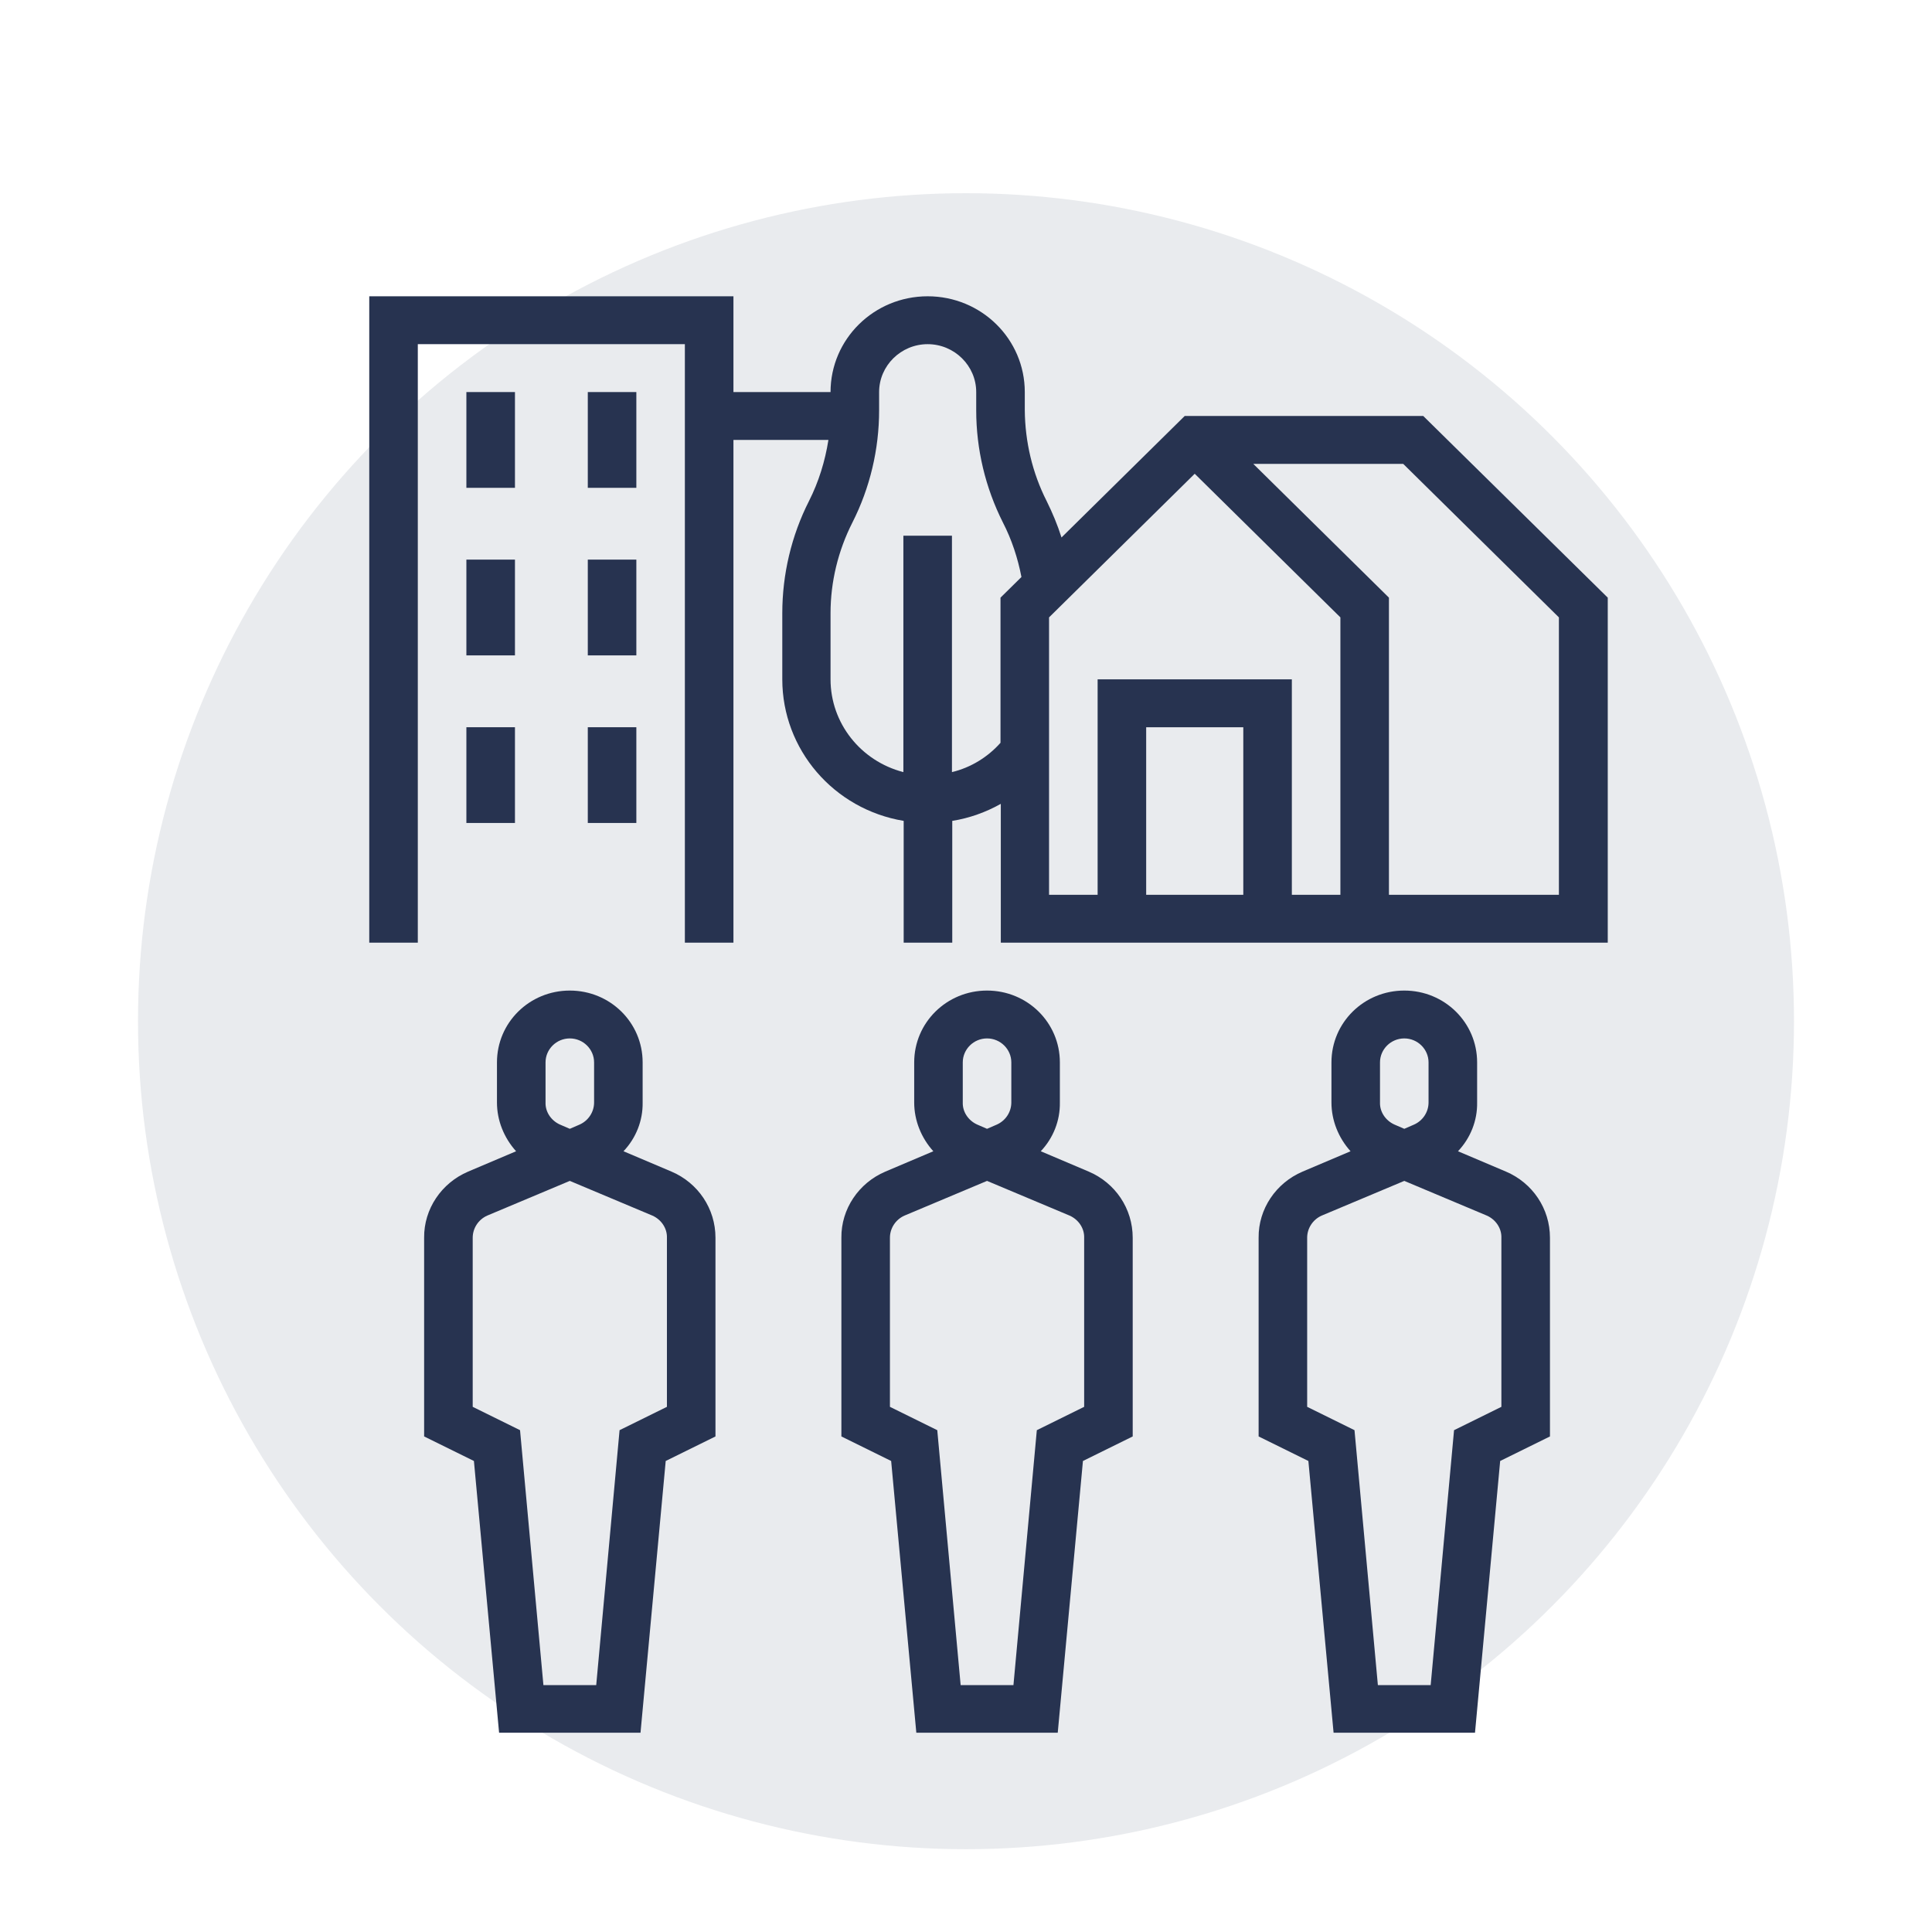
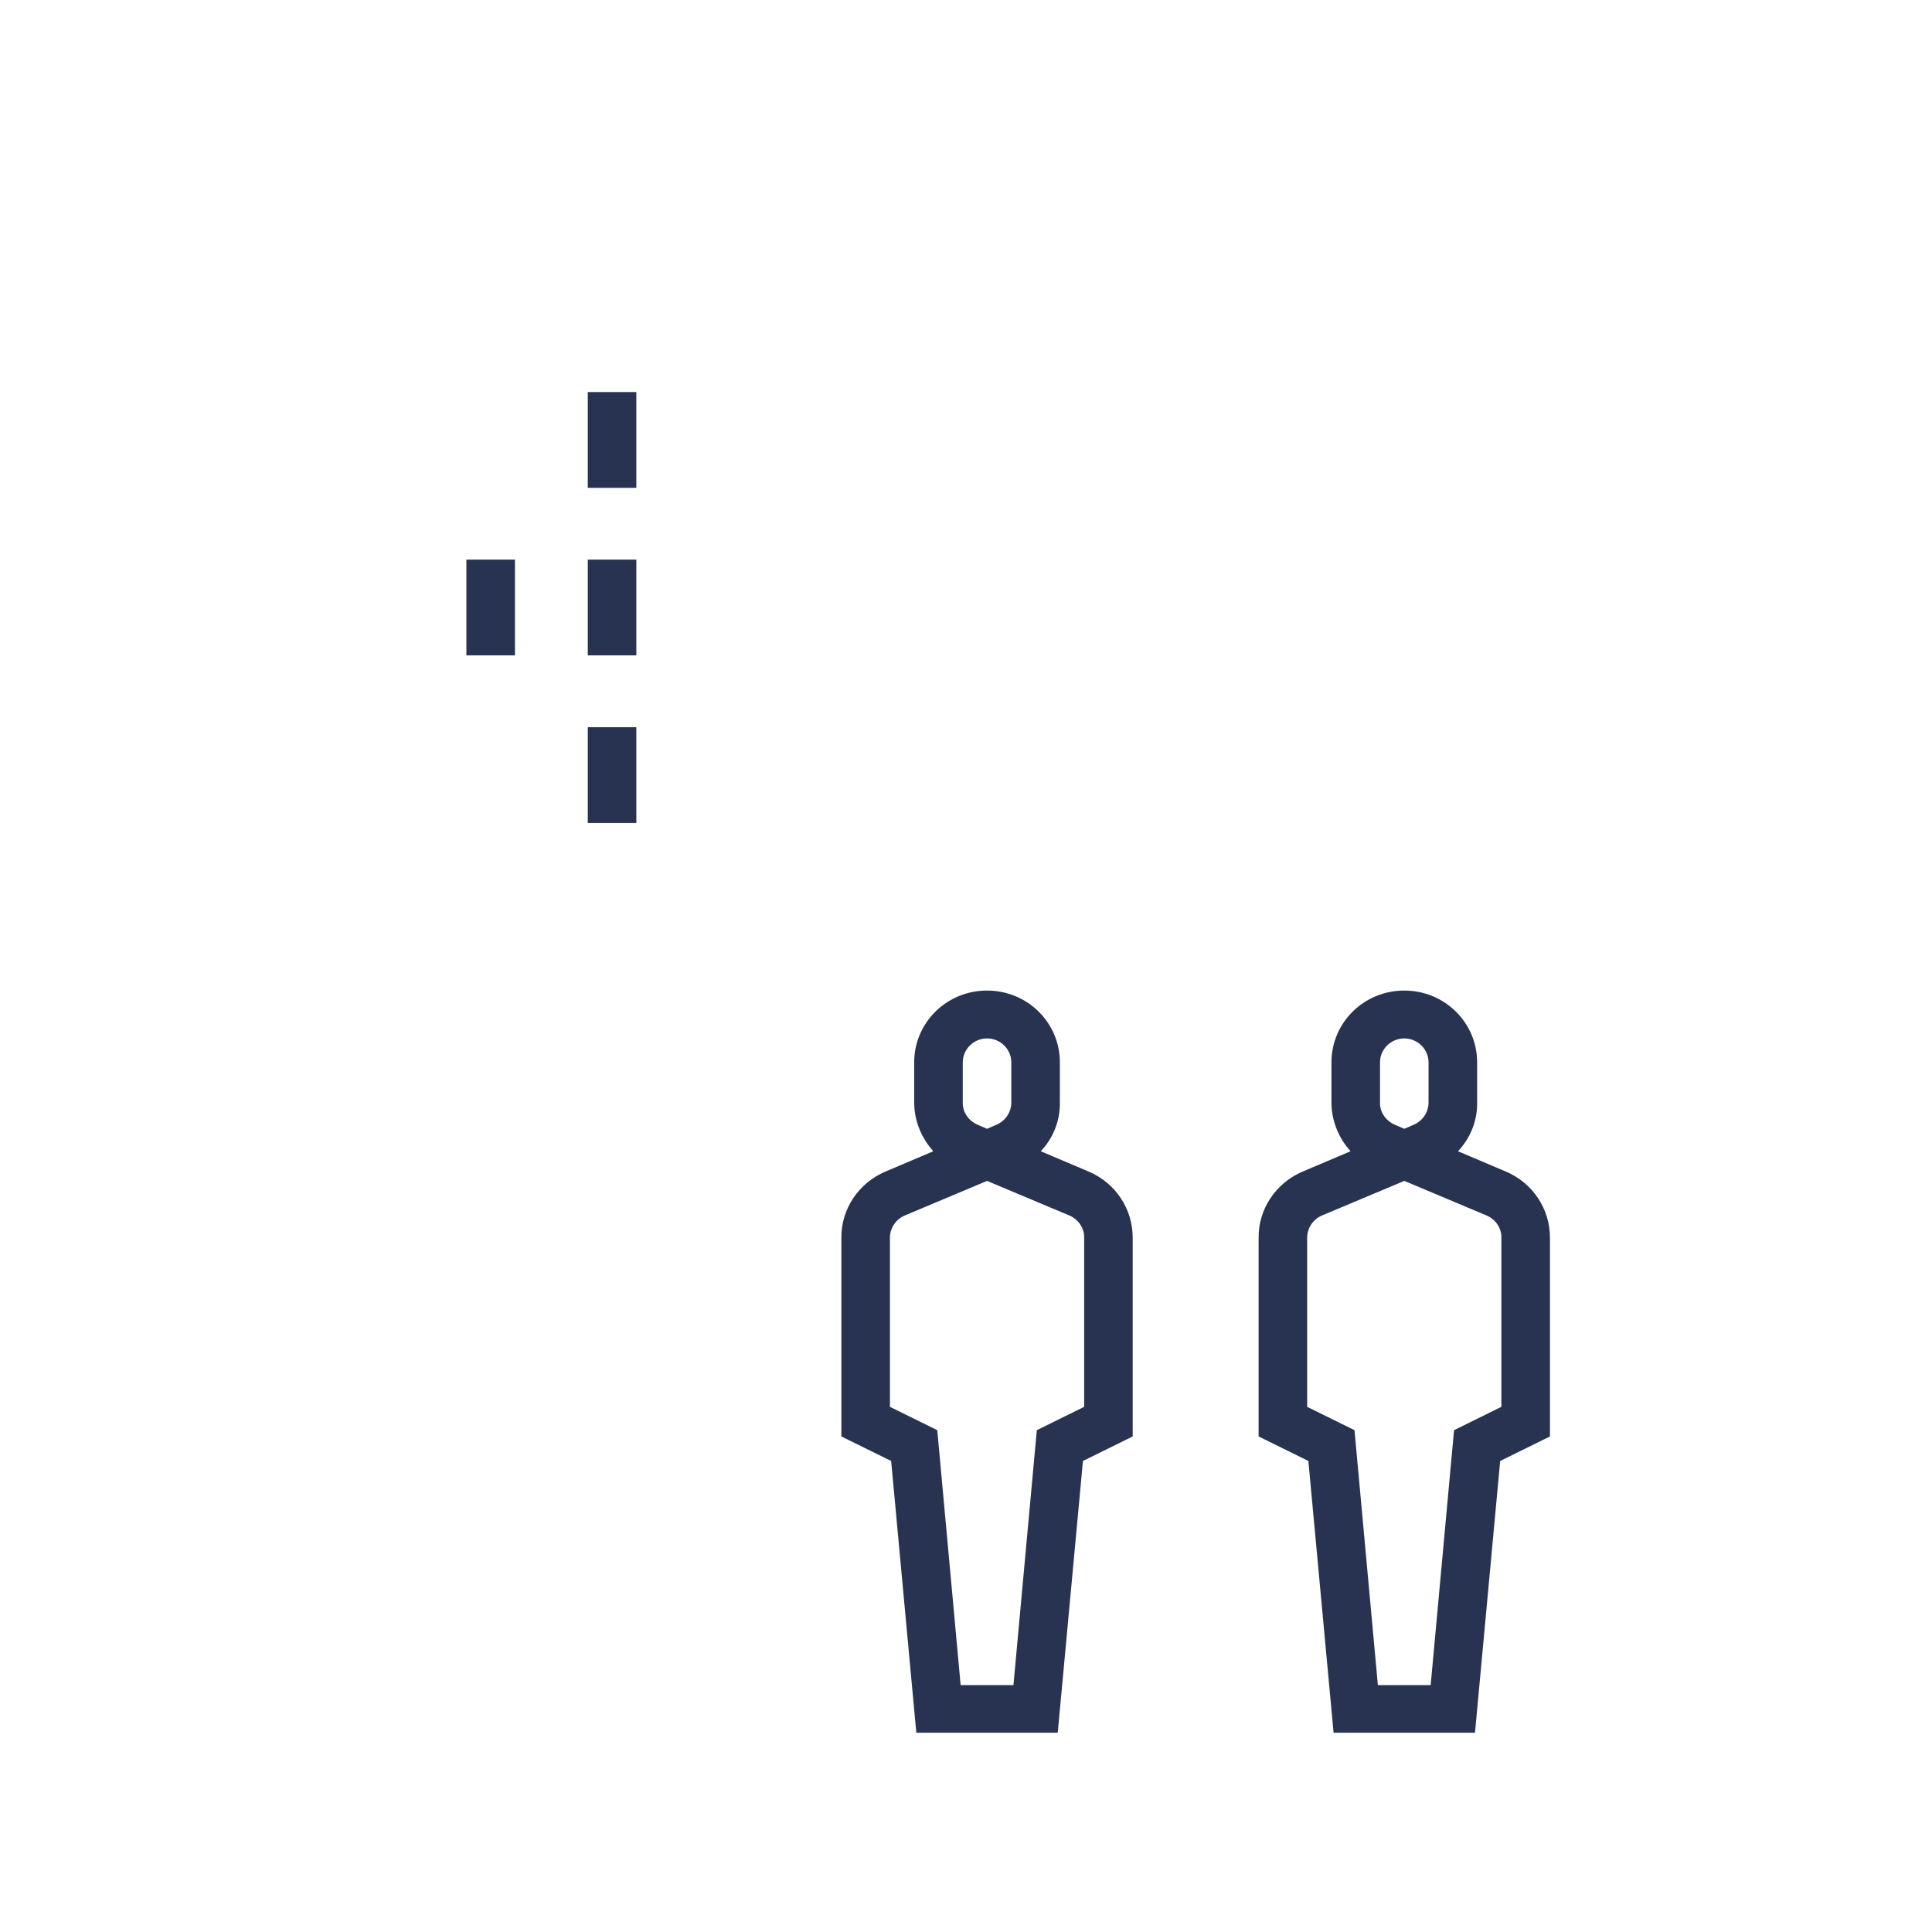
<svg xmlns="http://www.w3.org/2000/svg" width="70" height="70" viewBox="0 0 70 70" fill="#000000" data-library="gosweb_omsu" data-icon="ic_local" data-color="#000000">
-   <circle opacity="0.1" cx="35" cy="37" r="30" fill="#273350" />
-   <path fill-rule="evenodd" clip-rule="evenodd" d="M51.567 15.072H42.924L38.46 19.474C38.317 19.019 38.13 18.575 37.921 18.152C37.404 17.133 37.141 16.005 37.13 14.866V14.205C37.13 12.286 35.557 10.735 33.611 10.735C31.665 10.735 30.092 12.286 30.092 14.205H26.574V10.735H13.379V19.41V21.144V34.155H15.138V12.47H24.814V34.155H26.574V15.94H30.015C29.894 16.71 29.663 17.458 29.312 18.152C28.674 19.41 28.344 20.808 28.344 22.218V24.614C28.344 27.151 30.202 29.32 32.742 29.742V34.155H34.502V29.742C35.117 29.645 35.722 29.428 36.261 29.125V34.155H58.252V21.654L51.567 15.072ZM36.25 26.913V21.654L37.009 20.906C36.877 20.223 36.657 19.55 36.338 18.932C35.7 17.664 35.37 16.276 35.37 14.866V14.205C35.37 13.251 34.579 12.47 33.611 12.47C32.643 12.47 31.852 13.251 31.852 14.205V14.866C31.852 16.276 31.522 17.675 30.884 18.932C30.367 19.952 30.092 21.079 30.092 22.218V24.614C30.092 26.197 31.181 27.574 32.731 27.975V19.41H34.491V27.975C35.172 27.812 35.788 27.433 36.25 26.913ZM41.528 32.421H45.047V26.349H41.528V32.421ZM46.806 32.421H48.565V22.369L43.287 17.165L38.009 22.369V32.421H39.769V24.614H46.806V32.421ZM50.324 32.421H56.482V22.369L50.841 16.807H45.409L50.324 21.654V32.421Z" fill="#273350" />
-   <path d="M18.658 14.205H16.898V17.675H18.658V14.205Z" fill="#273350" />
  <path d="M23.056 14.205H21.297V17.675H23.056V14.205Z" fill="#273350" />
  <path d="M18.658 20.276H16.898V23.746H18.658V20.276Z" fill="#273350" />
  <path d="M23.056 20.276H21.297V23.746H23.056V20.276Z" fill="#273350" />
-   <path d="M18.658 26.349H16.898V29.818H18.658V26.349Z" fill="#273350" />
  <path d="M23.056 26.349H21.297V29.818H23.056V26.349Z" fill="#273350" />
-   <path d="M24.329 42.449L22.591 41.712C23.042 41.235 23.295 40.606 23.284 39.945V38.492C23.284 37.05 22.108 35.89 20.645 35.89C19.183 35.89 18.006 37.05 18.006 38.492V39.945C18.006 40.595 18.259 41.224 18.699 41.712L16.962 42.449C15.994 42.861 15.356 43.805 15.367 44.846V52.045L17.171 52.934L18.083 62.779H23.207L24.12 52.934L25.923 52.045V44.846C25.923 43.794 25.296 42.861 24.329 42.449ZM19.766 38.492C19.766 38.015 20.161 37.624 20.645 37.624C21.129 37.624 21.525 38.015 21.525 38.492V39.945C21.525 40.292 21.316 40.606 20.997 40.747L20.645 40.899L20.293 40.747C19.974 40.606 19.755 40.292 19.766 39.945V38.492ZM24.164 50.972L22.448 51.818L21.602 61.055H19.689L18.842 51.818L17.127 50.972V44.846C17.127 44.499 17.336 44.184 17.654 44.043L20.645 42.786L23.636 44.043C23.955 44.184 24.175 44.499 24.164 44.846V50.972Z" fill="#273350" />
  <path d="M39.446 42.449L37.709 41.712C38.16 41.235 38.412 40.606 38.401 39.945V38.492C38.401 37.05 37.225 35.89 35.762 35.89C34.3 35.89 33.123 37.05 33.123 38.492V39.945C33.123 40.595 33.376 41.224 33.816 41.712L32.079 42.449C31.111 42.861 30.474 43.805 30.485 44.846V52.045L32.288 52.934L33.2 62.779H38.324L39.237 52.934L41.04 52.045V44.846C41.04 43.794 40.414 42.861 39.446 42.449ZM34.883 38.492C34.883 38.015 35.279 37.624 35.762 37.624C36.246 37.624 36.642 38.015 36.642 38.492V39.945C36.642 40.292 36.433 40.606 36.114 40.747L35.762 40.899L35.411 40.747C35.092 40.606 34.872 40.292 34.883 39.945V38.492ZM39.281 50.972L37.566 51.818L36.719 61.055H34.806L33.959 51.818L32.244 50.972V44.846C32.244 44.499 32.453 44.184 32.772 44.043L35.762 42.786L38.753 44.043C39.072 44.184 39.292 44.499 39.281 44.846V50.972Z" fill="#273350" />
  <path d="M54.563 42.449L52.826 41.712C53.277 41.235 53.53 40.606 53.519 39.945V38.492C53.519 37.05 52.342 35.89 50.88 35.89C49.417 35.89 48.241 37.05 48.241 38.492V39.945C48.241 40.595 48.494 41.224 48.933 41.712L47.196 42.449C46.228 42.861 45.591 43.805 45.602 44.846V52.045L47.405 52.934L48.318 62.779H53.442L54.354 52.934L56.158 52.045V44.846C56.158 43.794 55.531 42.861 54.563 42.449ZM50 38.492C50 38.015 50.396 37.624 50.88 37.624C51.363 37.624 51.759 38.015 51.759 38.492V39.945C51.759 40.292 51.55 40.606 51.231 40.747L50.88 40.899L50.528 40.747C50.209 40.606 49.989 40.292 50 39.945V38.492ZM54.398 50.972L52.683 51.818L51.836 61.055H49.923L49.076 51.818L47.361 50.972V44.846C47.361 44.499 47.57 44.184 47.889 44.043L50.88 42.786L53.87 44.043C54.189 44.184 54.409 44.499 54.398 44.846V50.972Z" fill="#273350" />
</svg>